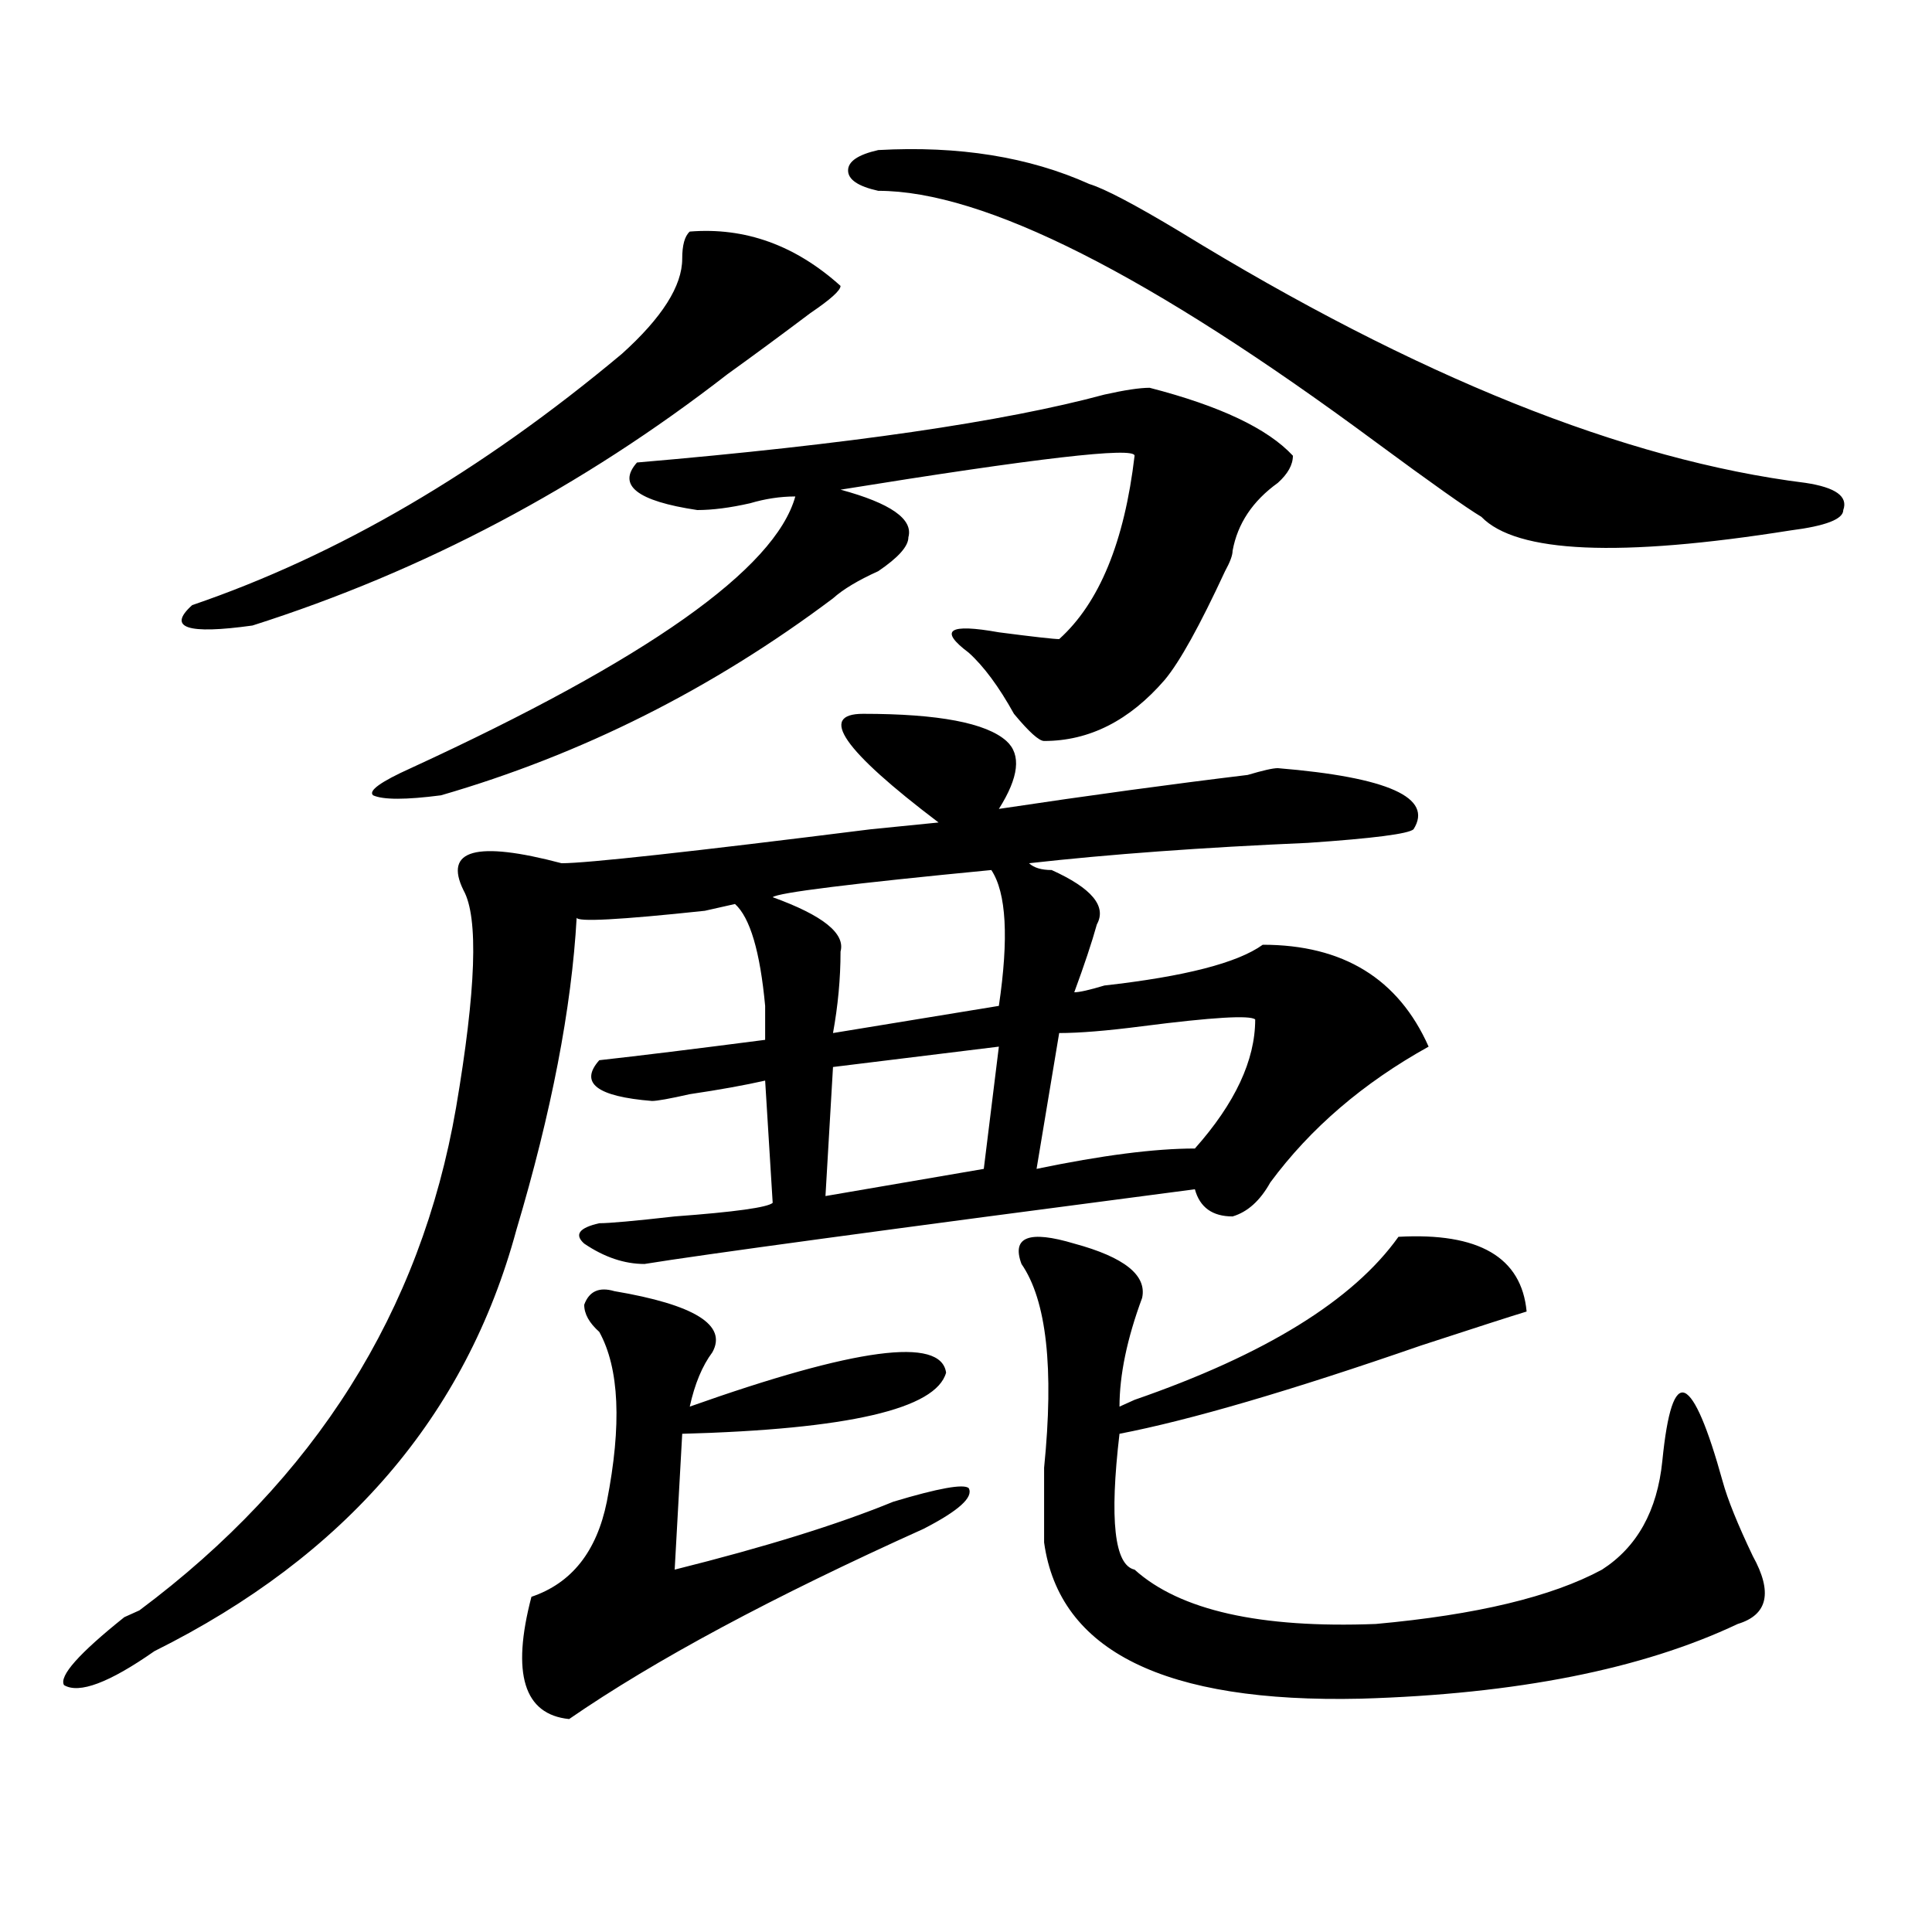
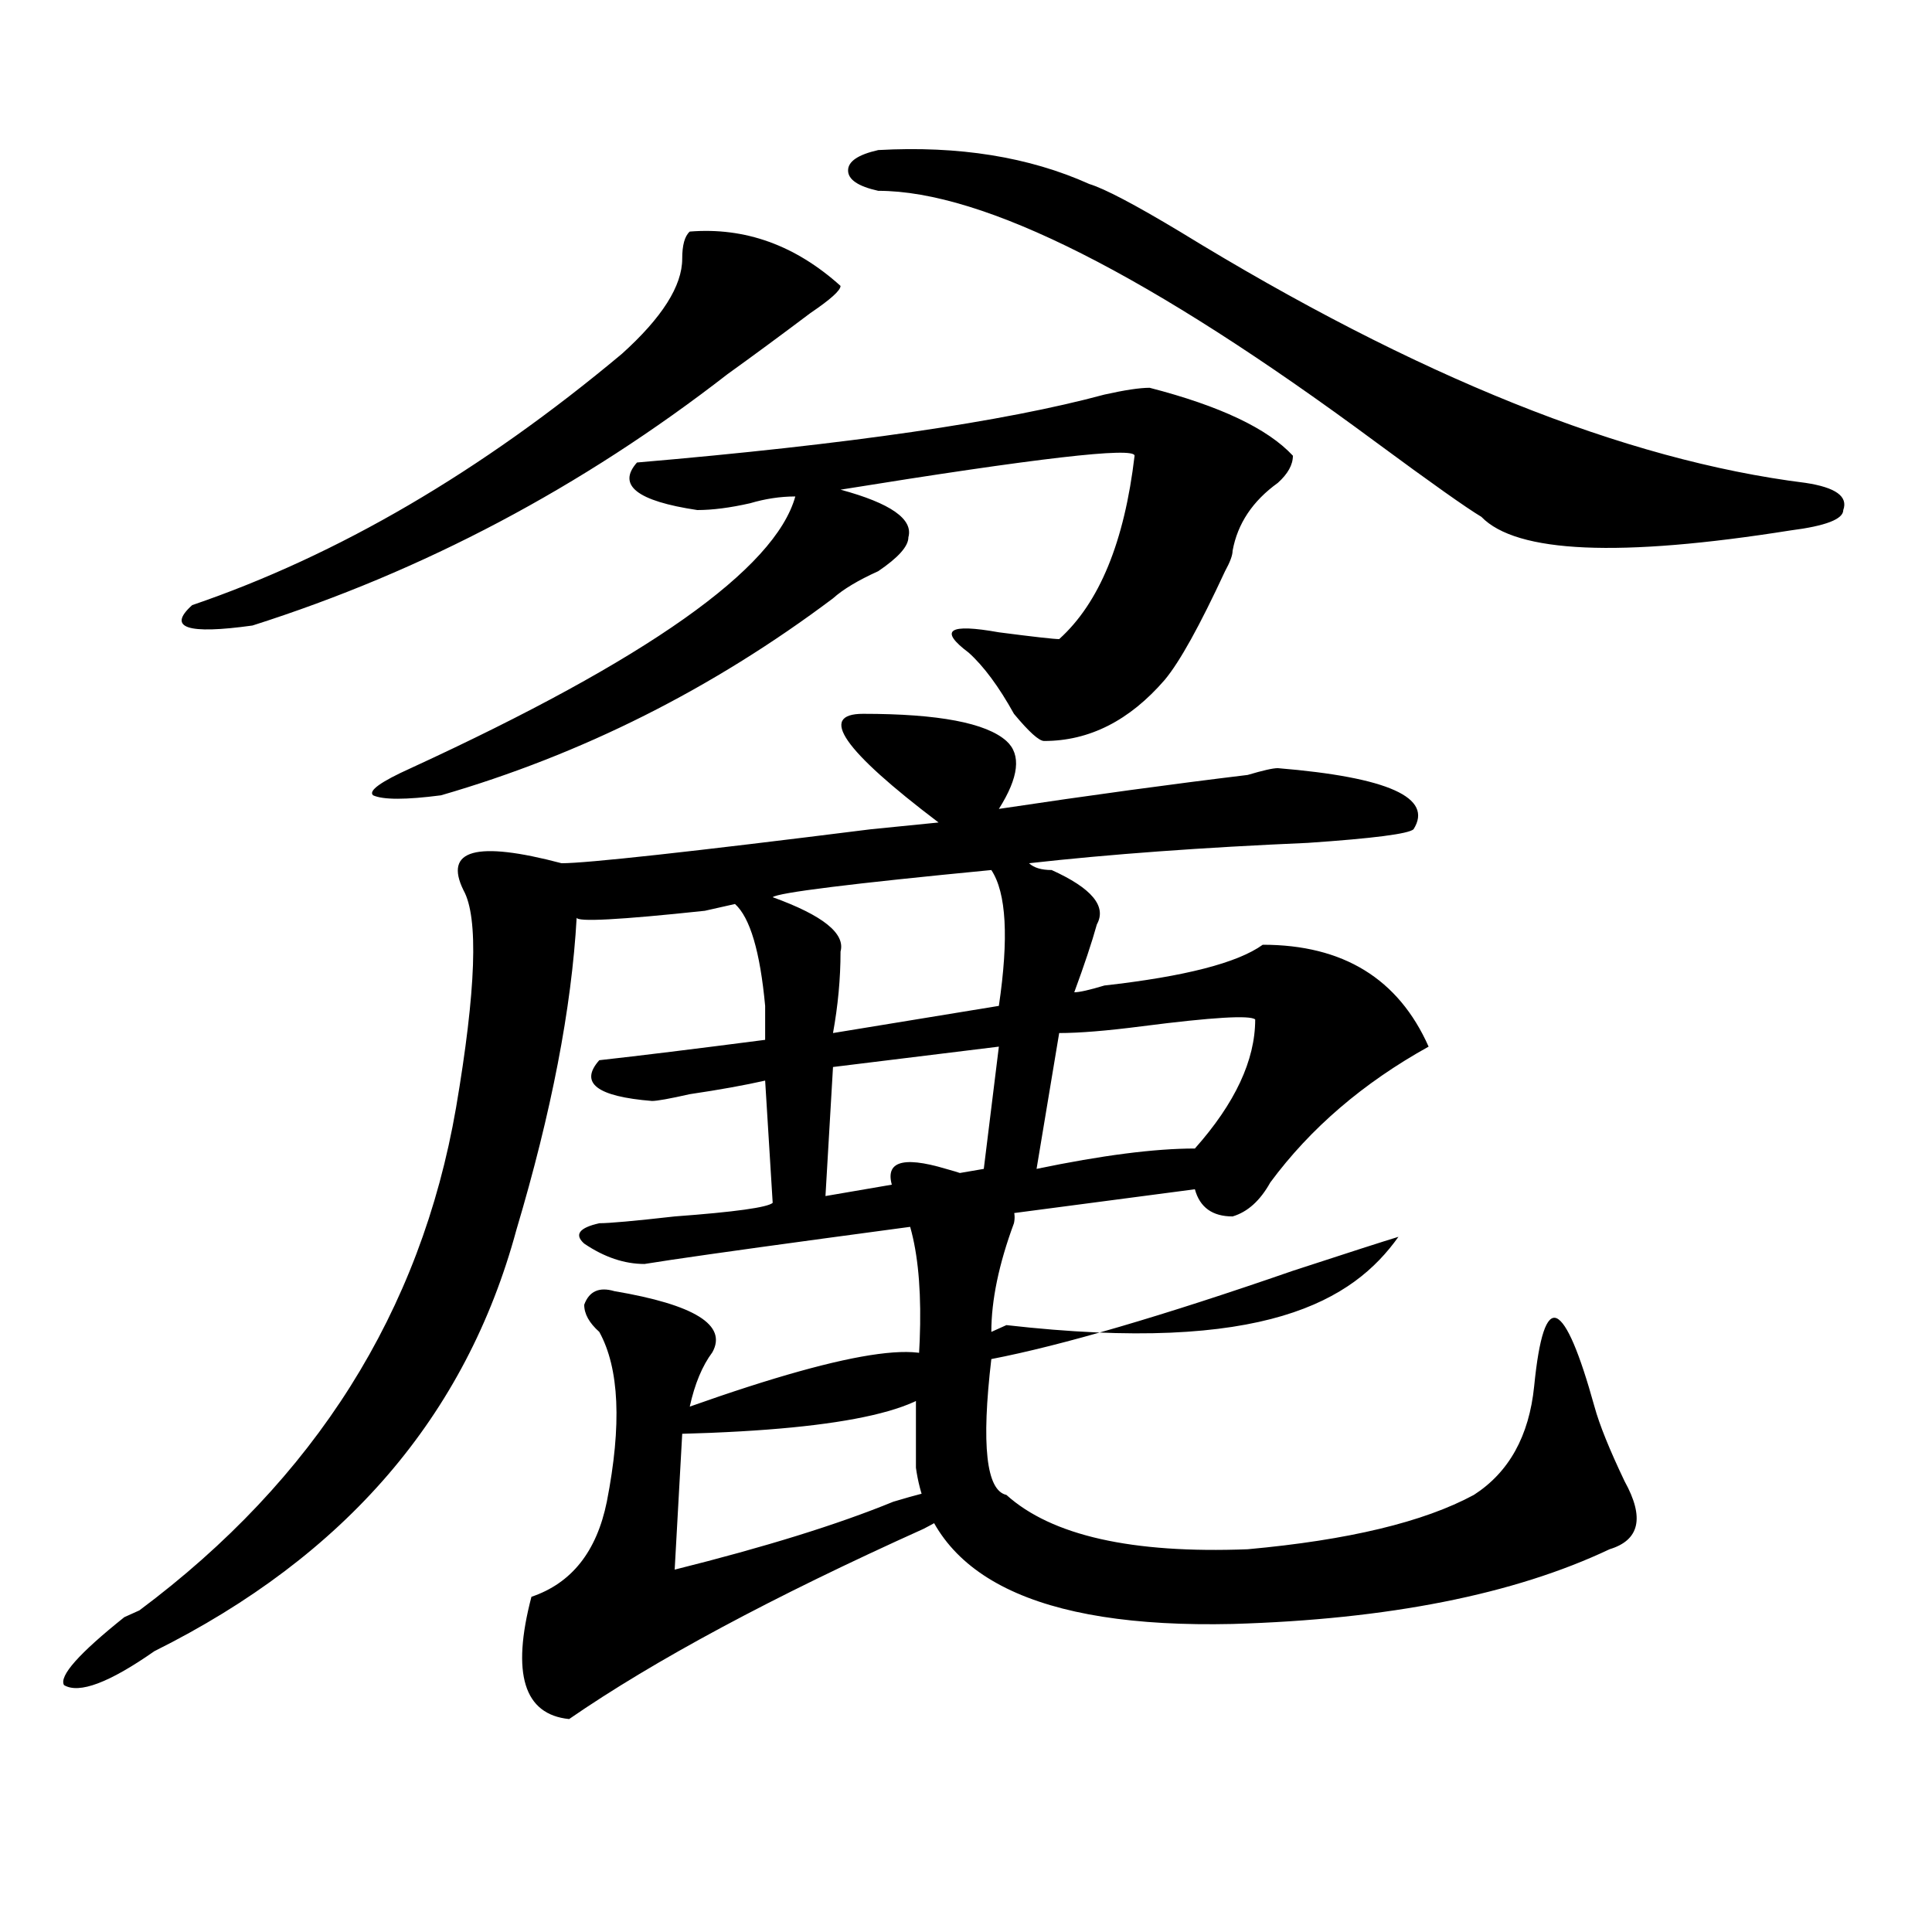
<svg xmlns="http://www.w3.org/2000/svg" version="1.1" id="图层_1" x="0px" y="0px" width="1000px" height="1000px" viewBox="0 0 1000 1000" enable-background="new 0 0 1000 1000" xml:space="preserve">
-   <path d="M446.77,369.469c39.023,0,63.718,4.724,74.145,14.063c7.805,7.031,6.464,18.786-3.902,35.156  c46.828-7.031,89.754-12.854,128.777-17.578c7.805-2.308,12.987-3.516,15.609-3.516c57.194,4.724,80.608,15.271,70.242,31.641  c-2.622,2.362-20.853,4.724-54.633,7.031c-54.633,2.362-102.802,5.878-144.387,10.547c2.562,2.362,6.464,3.516,11.707,3.516  c20.792,9.394,28.597,18.786,23.414,28.125c-2.622,9.394-6.524,21.094-11.707,35.156c2.562,0,7.805-1.153,15.609-3.516  c41.585-4.669,68.901-11.7,81.949-21.094c41.585,0,70.242,17.578,85.852,52.734c-33.841,18.786-61.157,42.188-81.949,70.313  c-5.243,9.394-11.707,15.271-19.512,17.578c-10.427,0-16.95-4.669-19.512-14.063c-161.337,21.094-256.274,34.003-284.871,38.672  c-10.427,0-20.853-3.516-31.219-10.547c-5.243-4.669-2.622-8.185,7.805-10.547c5.183,0,18.171-1.153,39.023-3.516  c31.219-2.308,48.108-4.669,50.73-7.031l-3.902-63.281c-10.427,2.362-23.414,4.724-39.023,7.031  c-10.427,2.362-16.95,3.516-19.512,3.516c-28.657-2.308-37.743-9.339-27.316-21.094c20.792-2.308,49.39-5.823,85.852-10.547  c0-4.669,0-10.547,0-17.578c-2.622-28.125-7.805-45.703-15.609-52.734l-15.609,3.516c-44.267,4.724-66.34,5.878-66.34,3.516  c-2.622,46.911-13.048,100.8-31.219,161.719c-26.036,96.13-88.474,168.75-187.313,217.969  c-23.414,16.369-39.023,22.247-46.828,17.578c-2.622-4.725,7.805-16.425,31.219-35.156l7.805-3.516  c91.034-67.95,145.667-154.688,163.898-260.156c10.366-60.919,11.707-98.438,3.902-112.5c-10.427-21.094,6.464-25.763,50.73-14.063  c12.987,0,66.34-5.823,159.996-17.578l35.121-3.516C436.343,388.255,423.355,369.469,446.77,369.469z M357.016,119.859  c28.597-2.308,54.633,7.031,78.047,28.125c0,2.362-5.243,7.031-15.609,14.063c-15.609,11.755-29.938,22.302-42.926,31.641  C301.042,252.3,219.093,295.641,130.68,323.766c-33.841,4.724-44.267,1.208-31.219-10.547  c75.425-25.763,149.569-69.104,222.434-130.078c20.792-18.732,31.219-35.156,31.219-49.219  C353.113,126.891,354.394,122.221,357.016,119.859z M595.059,200.719c36.401,9.394,61.097,21.094,74.145,35.156  c0,4.724-2.622,9.394-7.805,14.063c-13.048,9.394-20.853,21.094-23.414,35.156c0,2.362-1.341,5.878-3.902,10.547  c-13.048,28.125-23.414,46.911-31.219,56.25c-18.231,21.094-39.023,31.641-62.438,31.641c-2.622,0-7.805-4.669-15.609-14.063  c-7.805-14.063-15.609-24.609-23.414-31.641c-15.609-11.7-10.427-15.216,15.609-10.547c18.171,2.362,28.597,3.516,31.219,3.516  c20.792-18.731,33.78-50.372,39.023-94.922c0-4.669-50.73,1.208-152.191,17.578c25.976,7.031,37.683,15.271,35.121,24.609  c0,4.724-5.243,10.547-15.609,17.578c-10.427,4.724-18.231,9.394-23.414,14.063c-62.438,46.911-130.118,80.859-202.922,101.953  c-18.231,2.362-29.938,2.362-35.121,0c-2.622-2.308,3.902-7.031,19.512-14.063c122.253-56.25,188.593-103.106,199.02-140.625  c-7.805,0-15.609,1.208-23.414,3.516c-10.427,2.362-19.512,3.516-27.316,3.516c-31.219-4.669-41.646-12.854-31.219-24.609  c109.266-9.339,189.874-21.094,241.945-35.156C582.011,201.927,589.815,200.719,595.059,200.719z M317.992,668.297  c41.585,7.031,58.535,17.578,50.73,31.641c-5.243,7.031-9.146,16.425-11.707,28.125c85.852-30.433,130.058-36.31,132.68-17.578  c-5.243,18.786-50.73,29.333-136.582,31.641l-3.902,70.313c46.828-11.7,84.511-23.401,113.168-35.156  c23.414-7.031,36.401-9.339,39.023-7.031c2.562,4.724-5.243,11.755-23.414,21.094c-78.047,35.156-139.204,67.95-183.41,98.438  c-23.414-2.362-29.938-23.456-19.512-63.281c20.792-7.031,33.78-23.401,39.023-49.219c7.805-39.825,6.464-69.104-3.902-87.891  c-5.243-4.669-7.805-9.339-7.805-14.063C304.944,668.297,310.188,665.989,317.992,668.297z M513.109,450.328  c-72.864,7.031-110.606,11.755-113.168,14.063c25.976,9.394,37.683,18.786,35.121,28.125c0,14.063-1.341,28.125-3.902,42.188  l85.852-14.063C522.194,485.484,520.914,462.083,513.109,450.328z M517.012,541.734l-85.852,10.547l-3.902,66.797l81.949-14.063  L517.012,541.734z M454.574,77.672c41.585-2.308,78.047,3.516,109.266,17.578c7.805,2.362,23.414,10.547,46.828,24.609  c122.253,75.036,230.238,118.378,323.895,130.078c15.609,2.362,22.073,7.031,19.512,14.063c0,4.724-9.146,8.239-27.316,10.547  c-88.474,14.063-141.825,11.755-159.996-7.031c-7.805-4.669-26.036-17.578-54.633-38.672  C595.059,142.161,509.207,98.766,454.574,98.766c-10.427-2.308-15.609-5.823-15.609-10.547  C438.965,83.549,444.147,80.034,454.574,77.672z M723.836,640.172c41.585-2.308,63.718,10.547,66.34,38.672  c-7.805,2.362-26.036,8.239-54.633,17.578c-67.681,23.456-119.692,38.672-156.094,45.703c-5.243,44.55-2.622,68.005,7.805,70.313  c23.414,21.094,64.999,30.432,124.875,28.125c52.011-4.725,91.034-14.063,117.07-28.125c18.171-11.7,28.597-30.433,31.219-56.25  c2.562-25.763,6.464-37.464,11.707-35.156c5.183,2.362,11.707,17.578,19.512,45.703c2.562,9.394,7.805,22.302,15.609,38.672  c10.366,18.731,7.805,30.432-7.805,35.156c-49.45,23.4-114.509,36.31-195.117,38.672c-101.461,2.307-156.094-24.609-163.898-80.859  c0-7.031,0-19.886,0-38.672c5.183-51.526,1.28-86.683-11.707-105.469c-5.243-14.063,3.902-17.578,27.316-10.547  c25.976,7.031,37.683,16.425,35.121,28.125c-7.805,21.094-11.707,39.88-11.707,56.25l7.805-3.516  C654.874,701.146,700.422,673.021,723.836,640.172z M649.691,527.672c-2.622-2.308-22.134-1.153-58.535,3.516  c-18.231,2.362-32.56,3.516-42.926,3.516l-11.707,70.313c33.78-7.031,61.097-10.547,81.949-10.547  C639.265,571.067,649.691,548.766,649.691,527.672z" />
+   <path d="M446.77,369.469c39.023,0,63.718,4.724,74.145,14.063c7.805,7.031,6.464,18.786-3.902,35.156  c46.828-7.031,89.754-12.854,128.777-17.578c7.805-2.308,12.987-3.516,15.609-3.516c57.194,4.724,80.608,15.271,70.242,31.641  c-2.622,2.362-20.853,4.724-54.633,7.031c-54.633,2.362-102.802,5.878-144.387,10.547c2.562,2.362,6.464,3.516,11.707,3.516  c20.792,9.394,28.597,18.786,23.414,28.125c-2.622,9.394-6.524,21.094-11.707,35.156c2.562,0,7.805-1.153,15.609-3.516  c41.585-4.669,68.901-11.7,81.949-21.094c41.585,0,70.242,17.578,85.852,52.734c-33.841,18.786-61.157,42.188-81.949,70.313  c-5.243,9.394-11.707,15.271-19.512,17.578c-10.427,0-16.95-4.669-19.512-14.063c-161.337,21.094-256.274,34.003-284.871,38.672  c-10.427,0-20.853-3.516-31.219-10.547c-5.243-4.669-2.622-8.185,7.805-10.547c5.183,0,18.171-1.153,39.023-3.516  c31.219-2.308,48.108-4.669,50.73-7.031l-3.902-63.281c-10.427,2.362-23.414,4.724-39.023,7.031  c-10.427,2.362-16.95,3.516-19.512,3.516c-28.657-2.308-37.743-9.339-27.316-21.094c20.792-2.308,49.39-5.823,85.852-10.547  c0-4.669,0-10.547,0-17.578c-2.622-28.125-7.805-45.703-15.609-52.734l-15.609,3.516c-44.267,4.724-66.34,5.878-66.34,3.516  c-2.622,46.911-13.048,100.8-31.219,161.719c-26.036,96.13-88.474,168.75-187.313,217.969  c-23.414,16.369-39.023,22.247-46.828,17.578c-2.622-4.725,7.805-16.425,31.219-35.156l7.805-3.516  c91.034-67.95,145.667-154.688,163.898-260.156c10.366-60.919,11.707-98.438,3.902-112.5c-10.427-21.094,6.464-25.763,50.73-14.063  c12.987,0,66.34-5.823,159.996-17.578l35.121-3.516C436.343,388.255,423.355,369.469,446.77,369.469z M357.016,119.859  c28.597-2.308,54.633,7.031,78.047,28.125c0,2.362-5.243,7.031-15.609,14.063c-15.609,11.755-29.938,22.302-42.926,31.641  C301.042,252.3,219.093,295.641,130.68,323.766c-33.841,4.724-44.267,1.208-31.219-10.547  c75.425-25.763,149.569-69.104,222.434-130.078c20.792-18.732,31.219-35.156,31.219-49.219  C353.113,126.891,354.394,122.221,357.016,119.859z M595.059,200.719c36.401,9.394,61.097,21.094,74.145,35.156  c0,4.724-2.622,9.394-7.805,14.063c-13.048,9.394-20.853,21.094-23.414,35.156c0,2.362-1.341,5.878-3.902,10.547  c-13.048,28.125-23.414,46.911-31.219,56.25c-18.231,21.094-39.023,31.641-62.438,31.641c-2.622,0-7.805-4.669-15.609-14.063  c-7.805-14.063-15.609-24.609-23.414-31.641c-15.609-11.7-10.427-15.216,15.609-10.547c18.171,2.362,28.597,3.516,31.219,3.516  c20.792-18.731,33.78-50.372,39.023-94.922c0-4.669-50.73,1.208-152.191,17.578c25.976,7.031,37.683,15.271,35.121,24.609  c0,4.724-5.243,10.547-15.609,17.578c-10.427,4.724-18.231,9.394-23.414,14.063c-62.438,46.911-130.118,80.859-202.922,101.953  c-18.231,2.362-29.938,2.362-35.121,0c-2.622-2.308,3.902-7.031,19.512-14.063c122.253-56.25,188.593-103.106,199.02-140.625  c-7.805,0-15.609,1.208-23.414,3.516c-10.427,2.362-19.512,3.516-27.316,3.516c-31.219-4.669-41.646-12.854-31.219-24.609  c109.266-9.339,189.874-21.094,241.945-35.156C582.011,201.927,589.815,200.719,595.059,200.719z M317.992,668.297  c41.585,7.031,58.535,17.578,50.73,31.641c-5.243,7.031-9.146,16.425-11.707,28.125c85.852-30.433,130.058-36.31,132.68-17.578  c-5.243,18.786-50.73,29.333-136.582,31.641l-3.902,70.313c46.828-11.7,84.511-23.401,113.168-35.156  c23.414-7.031,36.401-9.339,39.023-7.031c2.562,4.724-5.243,11.755-23.414,21.094c-78.047,35.156-139.204,67.95-183.41,98.438  c-23.414-2.362-29.938-23.456-19.512-63.281c20.792-7.031,33.78-23.401,39.023-49.219c7.805-39.825,6.464-69.104-3.902-87.891  c-5.243-4.669-7.805-9.339-7.805-14.063C304.944,668.297,310.188,665.989,317.992,668.297z M513.109,450.328  c-72.864,7.031-110.606,11.755-113.168,14.063c25.976,9.394,37.683,18.786,35.121,28.125c0,14.063-1.341,28.125-3.902,42.188  l85.852-14.063C522.194,485.484,520.914,462.083,513.109,450.328z M517.012,541.734l-85.852,10.547l-3.902,66.797l81.949-14.063  L517.012,541.734z M454.574,77.672c41.585-2.308,78.047,3.516,109.266,17.578c7.805,2.362,23.414,10.547,46.828,24.609  c122.253,75.036,230.238,118.378,323.895,130.078c15.609,2.362,22.073,7.031,19.512,14.063c0,4.724-9.146,8.239-27.316,10.547  c-88.474,14.063-141.825,11.755-159.996-7.031c-7.805-4.669-26.036-17.578-54.633-38.672  C595.059,142.161,509.207,98.766,454.574,98.766c-10.427-2.308-15.609-5.823-15.609-10.547  C438.965,83.549,444.147,80.034,454.574,77.672z M723.836,640.172c-7.805,2.362-26.036,8.239-54.633,17.578c-67.681,23.456-119.692,38.672-156.094,45.703c-5.243,44.55-2.622,68.005,7.805,70.313  c23.414,21.094,64.999,30.432,124.875,28.125c52.011-4.725,91.034-14.063,117.07-28.125c18.171-11.7,28.597-30.433,31.219-56.25  c2.562-25.763,6.464-37.464,11.707-35.156c5.183,2.362,11.707,17.578,19.512,45.703c2.562,9.394,7.805,22.302,15.609,38.672  c10.366,18.731,7.805,30.432-7.805,35.156c-49.45,23.4-114.509,36.31-195.117,38.672c-101.461,2.307-156.094-24.609-163.898-80.859  c0-7.031,0-19.886,0-38.672c5.183-51.526,1.28-86.683-11.707-105.469c-5.243-14.063,3.902-17.578,27.316-10.547  c25.976,7.031,37.683,16.425,35.121,28.125c-7.805,21.094-11.707,39.88-11.707,56.25l7.805-3.516  C654.874,701.146,700.422,673.021,723.836,640.172z M649.691,527.672c-2.622-2.308-22.134-1.153-58.535,3.516  c-18.231,2.362-32.56,3.516-42.926,3.516l-11.707,70.313c33.78-7.031,61.097-10.547,81.949-10.547  C639.265,571.067,649.691,548.766,649.691,527.672z" />
</svg>